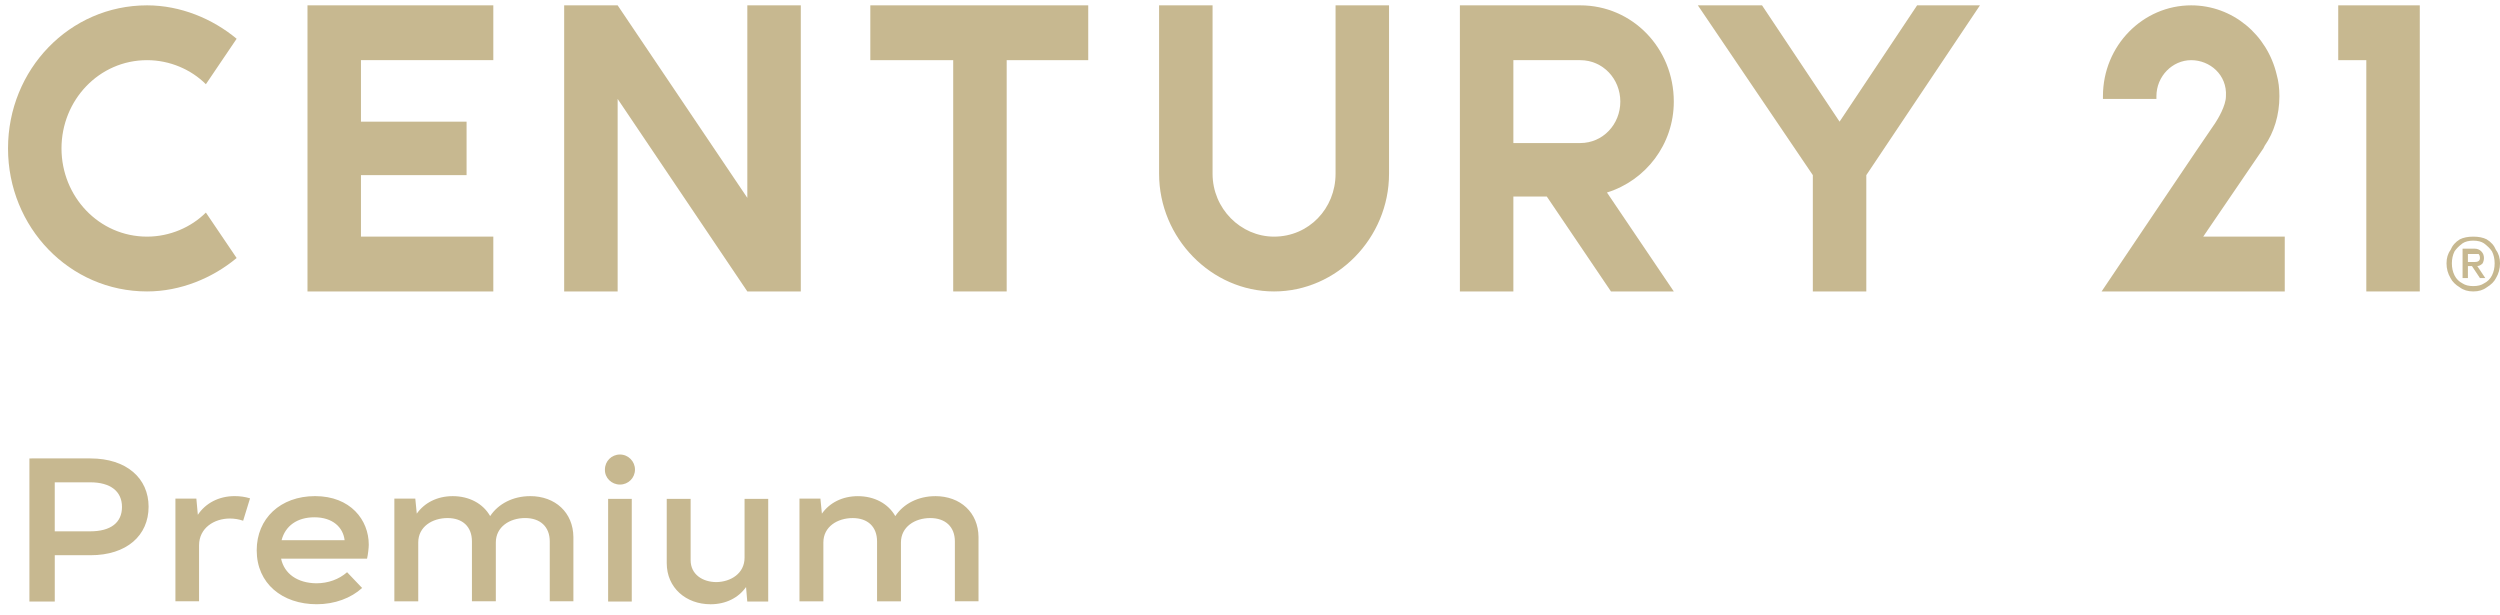
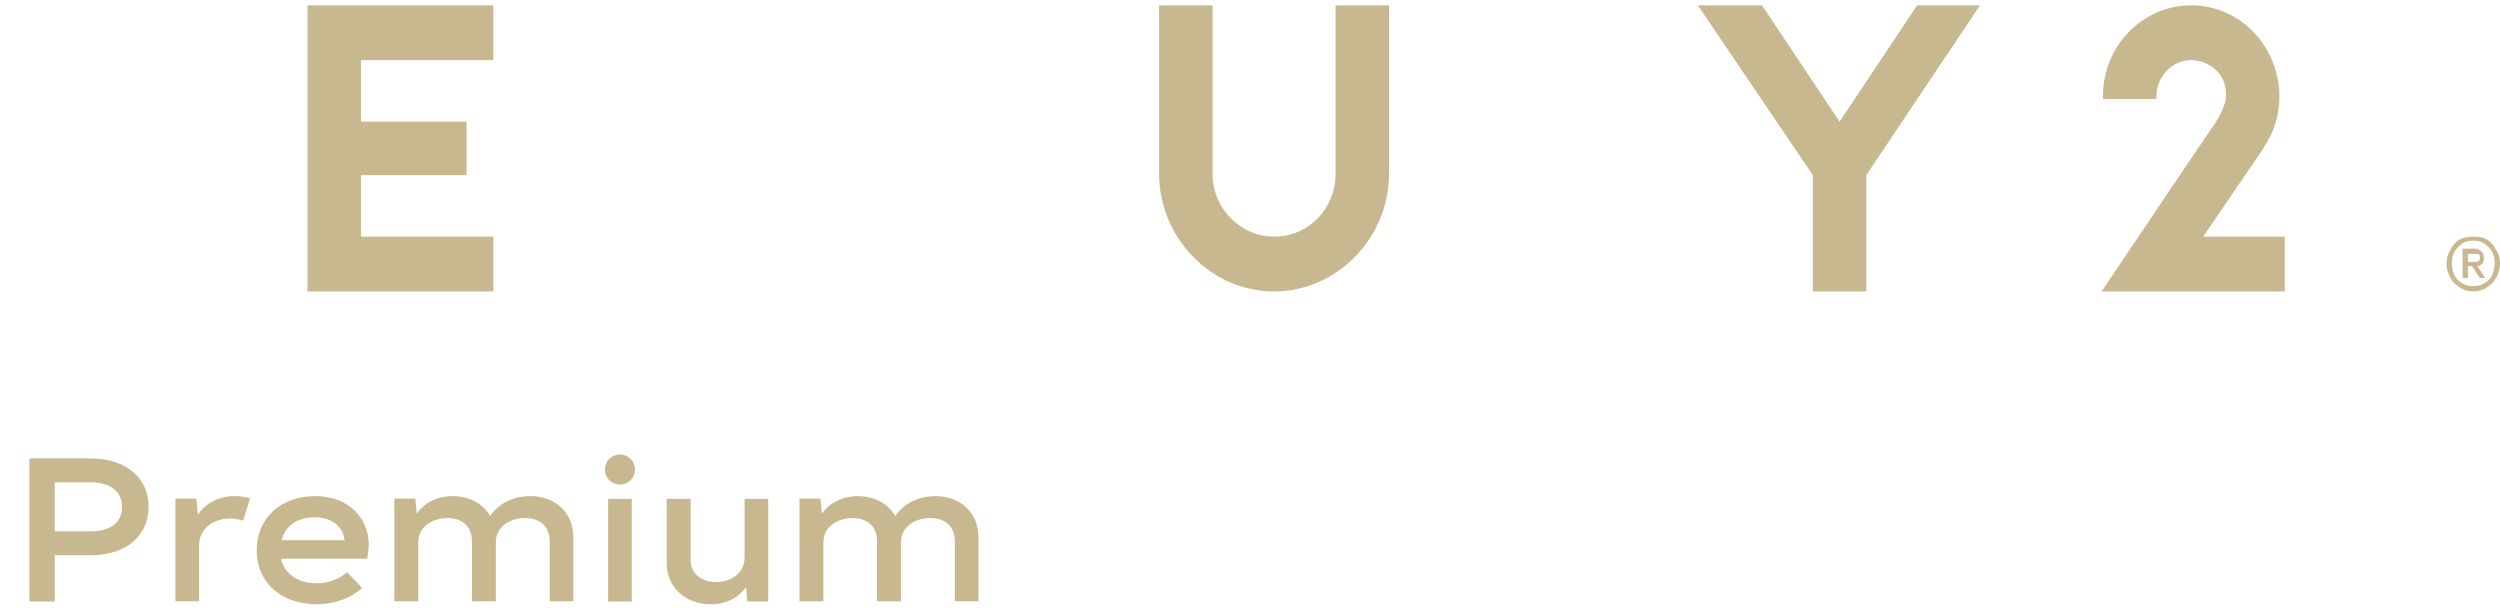
<svg xmlns="http://www.w3.org/2000/svg" xmlns:ns1="http://sodipodi.sourceforge.net/DTD/sodipodi-0.dtd" xmlns:ns2="http://www.inkscape.org/namespaces/inkscape" viewBox="106 73 187 46" width="187" height="46" version="1.1" id="svg154" ns1:docname="c21-sea-side.svg">
  <defs id="defs158" />
  <ns1:namedview id="namedview156" pagecolor="#ffffff" bordercolor="#000000" borderopacity="0.25" ns2:showpageshadow="2" ns2:pageopacity="0.0" ns2:pagecheckerboard="0" ns2:deskcolor="#d1d1d1" showgrid="false" ns2:zoom="6.6631016" ns2:cx="76.916132" ns2:cy="36.394462" ns2:window-width="2574" ns2:window-height="1205" ns2:window-x="0" ns2:window-y="25" ns2:window-maximized="0" ns2:current-layer="svg154" />
-   <path fillRule="evenodd" fill="#c7b890" d="m 117,77.5 c 1.7,0 3.3,0.7 4.4,1.8 l 2.3,-3.4 c -1.8,-1.5 -4.2,-2.5 -6.7,-2.5 -5.8,0 -10.4,4.8 -10.4,10.7 0,5.9 4.6,10.7 10.4,10.7 2.5,0 4.9,-1 6.7,-2.5 l -2.3,-3.4 c -1.1,1.1 -2.7,1.8 -4.4,1.8 -3.6,0 -6.4,-3 -6.4,-6.6 0,-3.6 2.8,-6.6 6.4,-6.6 z" id="path132" />
  <path fillRule="evenodd" fill="#c7b890" d="m 205.9,86 c 0,2.6 -2,4.7 -4.6,4.7 -2.5,0 -4.6,-2.1 -4.6,-4.7 V 73.4 h -4 V 86 c 0,4.8 3.9,8.8 8.6,8.8 4.7,0 8.6,-4 8.6,-8.8 V 73.4 h -4 z" id="path134" />
-   <path fillRule="evenodd" fill="#c7b890" d="m 161.9,87.8 -9.7,-14.4 h -4 v 21.4 h 4 V 80.4 l 9.7,14.4 h 4 V 73.4 h -4 z" id="path136" />
-   <path fillRule="evenodd" fill="#c7b890" d="m 171.1,73.4 v 4.1 h 6.2 v 17.3 h 4 V 77.5 h 6.1 v -4.1 z" id="path138" />
-   <path fillRule="evenodd" fill="#c7b890" d="m 280.9,73.4 v 4.1 h 2.1 v 17.3 h 4 V 73.4 Z" id="path140" />
  <path fillRule="evenodd" fill="#c7b890" d="m 129,73.4 v 21.4 h 13.9 V 90.7 H 133 v -4.6 h 7.9 v -4 H 133 v -4.6 h 9.9 v -4.1 z" id="path142" />
-   <path fillRule="evenodd" fill="#c7b890" d="m 231.2,80.6 c 0,-4 -3.1,-7.2 -7,-7.2 h -9 v 21.4 h 4 v -7.1 h 2.5 l 4.8,7.1 h 4.7 l -5,-7.4 c 2.9,-0.9 5,-3.6 5,-6.8 z m -7,3.1 h -5 v -6.2 h 5 c 1.7,0 3,1.4 3,3.1 0,1.7 -1.3,3.1 -3,3.1 z" id="path144" />
  <path fillRule="evenodd" fill="#c7b890" d="m 249.4,73.4 -5.8,8.7 -5.8,-8.7 H 233 l 8.6,12.7 v 8.7 h 4 v -8.7 l 8.5,-12.7 z" id="path146" />
  <path fillRule="evenodd" fill="#c7b890" d="m 275.3,84.1 0.1,-0.2 c 0.7,-1 1.1,-2.3 1.1,-3.7 q 0,-0.9 -0.2,-1.6 c -0.7,-3 -3.3,-5.2 -6.4,-5.2 -3.6,0 -6.6,3 -6.6,6.8 q 0,0.1 0,0.2 h 4 q 0,-0.1 0,-0.2 c 0,-1.5 1.2,-2.7 2.6,-2.7 1.4,0 2.7,1.1 2.6,2.7 0,0.7 -0.6,1.7 -0.8,2 -0.3,0.4 -8.5,12.6 -8.5,12.6 h 13.7 v -4.1 h -6.1 z" id="path148" />
  <path fillRule="evenodd" fill="#c7b890" d="m 292,90.9 q 0.5,0.3 0.7,0.8 0.3,0.4 0.3,1 0,0.6 -0.3,1.1 -0.2,0.4 -0.7,0.7 -0.4,0.3 -1,0.3 -0.6,0 -1,-0.3 -0.5,-0.3 -0.7,-0.7 -0.3,-0.5 -0.3,-1.1 0,-0.6 0.3,-1 0.2,-0.5 0.7,-0.8 0.4,-0.2 1,-0.2 0.6,0 1,0.2 z m -0.2,3.3 q 0.4,-0.2 0.6,-0.6 0.2,-0.4 0.2,-0.9 0,-0.5 -0.2,-0.9 -0.2,-0.3 -0.6,-0.6 -0.3,-0.2 -0.8,-0.2 -0.5,0 -0.8,0.2 -0.4,0.3 -0.6,0.6 -0.2,0.4 -0.2,0.9 0,0.5 0.2,0.9 0.2,0.4 0.6,0.6 0.3,0.2 0.8,0.2 0.5,0 0.8,-0.2 z m -0.1,-1.5 q -0.2,0.2 -0.4,0.2 l 0.6,0.9 h -0.4 l -0.6,-0.9 h -0.3 v 0.9 h -0.4 v -2.2 h 0.9 q 0.3,0 0.5,0.2 0.2,0.2 0.2,0.5 0,0.2 -0.1,0.4 z m -1.1,-0.1 h 0.5 q 0.4,0 0.4,-0.3 0,-0.2 -0.1,-0.3 -0.1,0 -0.3,0 h -0.5 z" id="path150" />
  <path class="st1" d="m 175.952,110.113 c -1.271,0 -2.376,0.571 -2.984,1.492 -0.534,-0.939 -1.566,-1.492 -2.8,-1.492 -1.161,0 -2.118,0.497 -2.69,1.308 l -0.111,-1.124 h -1.566 v 7.682 h 1.787 v -4.403 c 0,-1.179 1.05,-1.824 2.192,-1.824 1.124,0 1.824,0.645 1.824,1.75 v 4.476 h 1.787 v -4.403 c 0,-1.161 1.032,-1.824 2.192,-1.824 1.124,0 1.842,0.645 1.842,1.75 v 4.476 h 1.768 v -4.808 c -0.018,-1.824 -1.345,-3.058 -3.242,-3.058 m -14.258,0.203 v 4.403 c 0,1.179 -1.032,1.805 -2.1,1.824 -1.032,0 -1.934,-0.571 -1.934,-1.639 v -4.587 h -1.787 v 4.808 c 0,1.842 1.437,3.076 3.279,3.076 1.161,0 2.1,-0.497 2.653,-1.289 l 0.092,1.087 h 1.566 v -7.682 z m -8.437,0 h -1.768 v 7.682 h 1.768 z m -0.884,-1.068 c 0.626,0 1.124,-0.497 1.124,-1.124 0,-0.608 -0.497,-1.124 -1.124,-1.124 -0.626,0 -1.124,0.497 -1.124,1.124 -0.018,0.626 0.497,1.124 1.124,1.124 m -6.724,0.866 c -1.271,0 -2.376,0.571 -2.984,1.492 -0.534,-0.939 -1.566,-1.492 -2.8,-1.492 -1.161,0 -2.118,0.497 -2.689,1.308 l -0.111,-1.124 h -1.566 v 7.682 h 1.787 v -4.403 c 0,-1.179 1.05,-1.824 2.192,-1.824 1.124,0 1.824,0.645 1.824,1.75 v 4.476 h 1.787 v -4.403 c 0,-1.161 1.032,-1.824 2.192,-1.824 1.124,0 1.842,0.645 1.842,1.75 v 4.476 h 1.768 v -4.808 c -0.019,-1.824 -1.345,-3.058 -3.242,-3.058 m -16.137,1.584 c 1.382,0 2.155,0.755 2.266,1.713 H 127.063 c 0.276,-1.068 1.161,-1.713 2.45,-1.713 m -2.487,3.095 h 6.429 c 0.074,-0.313 0.129,-0.829 0.129,-1.05 0,-1.842 -1.363,-3.629 -4.016,-3.629 -2.597,0 -4.366,1.676 -4.366,4.053 0,2.487 1.916,4.034 4.495,4.034 1.345,0 2.561,-0.461 3.39,-1.216 l -1.124,-1.179 c -0.608,0.534 -1.418,0.829 -2.303,0.829 -1.418,-0.018 -2.395,-0.718 -2.634,-1.842 m -3.482,-4.679 c -1.179,0 -2.174,0.534 -2.745,1.4 l -0.111,-1.216 h -1.566 v 7.682 h 1.768 v -4.182 c 0,-1.308 1.142,-2.008 2.303,-2.008 0.332,0 0.682,0.055 0.995,0.166 l 0.516,-1.676 c -0.368,-0.111 -0.737,-0.166 -1.16,-0.166 m -10.795,2.634 h -2.653 v -3.666 h 2.653 c 1.529,0 2.376,0.682 2.376,1.842 0,1.179 -0.847,1.824 -2.376,1.824 m 0.019,-5.453 H 108.2 v 10.703 h 1.897 v -3.463 h 2.671 c 2.708,0 4.347,-1.474 4.347,-3.629 0,-2.118 -1.639,-3.611 -4.347,-3.611" id="path865" style="fill:#c7b890;fill-opacity:1;stroke-width:0.184" />
</svg>